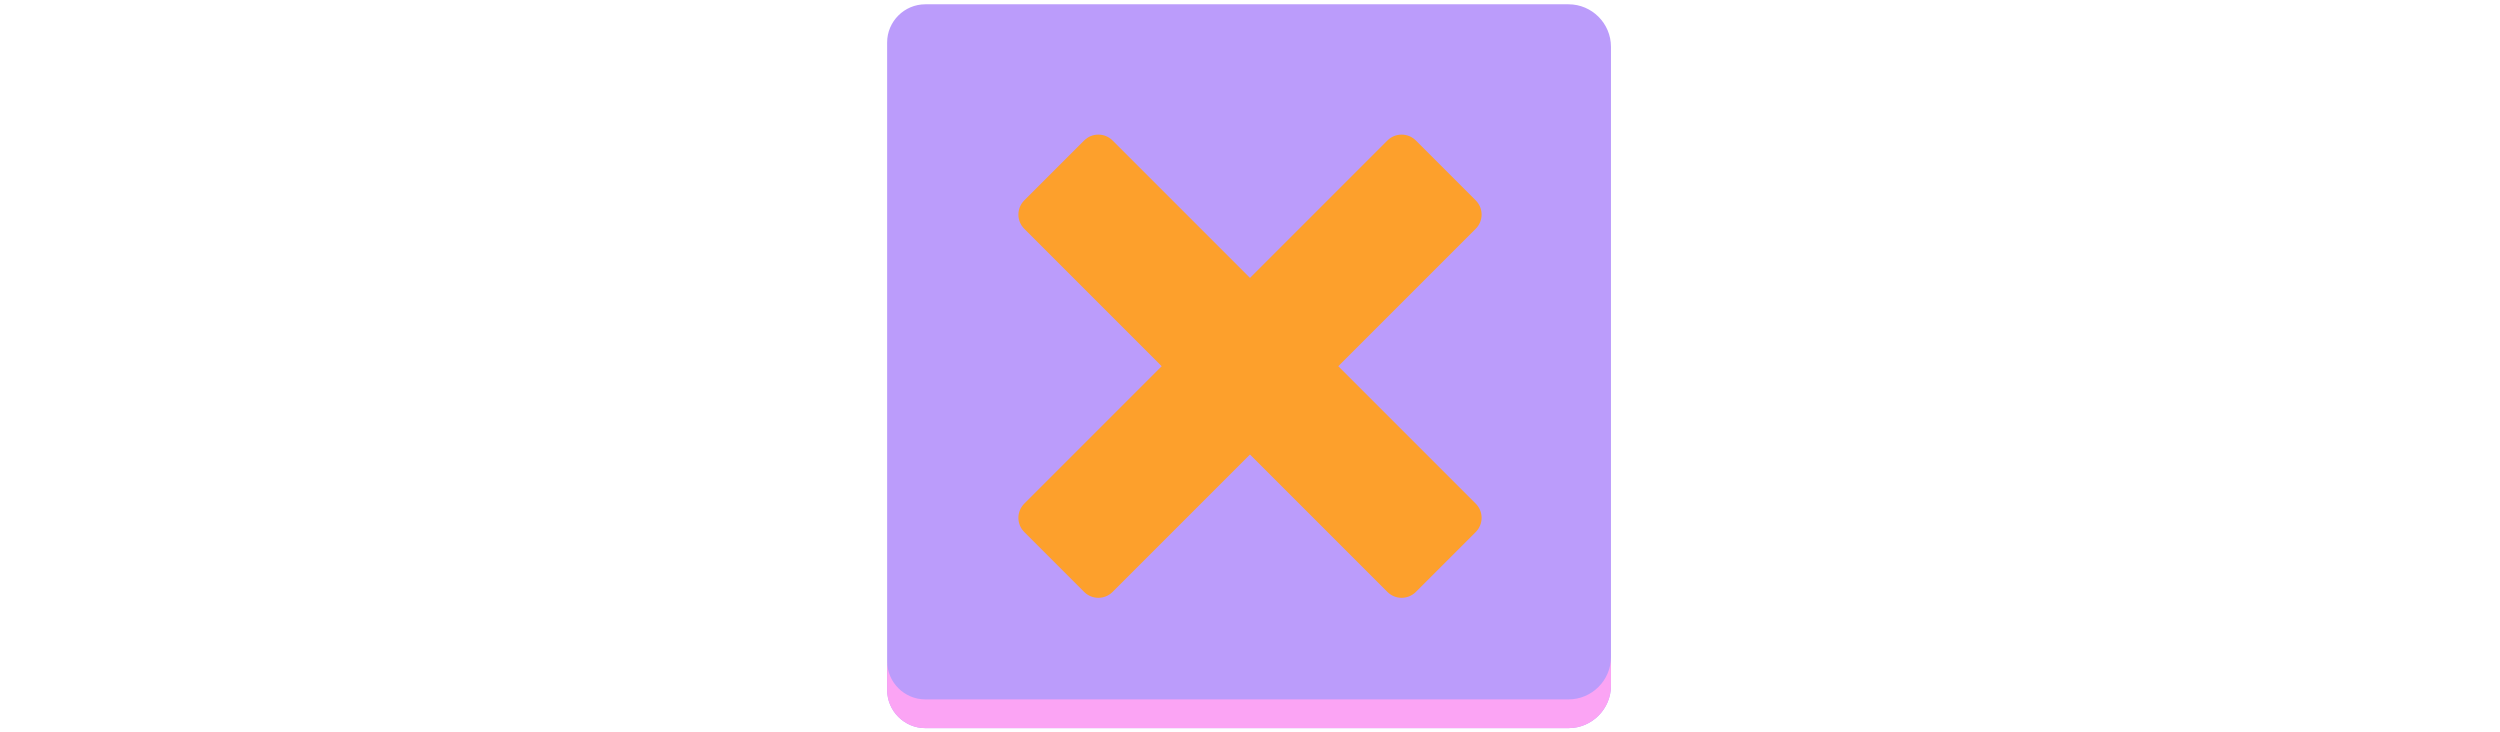
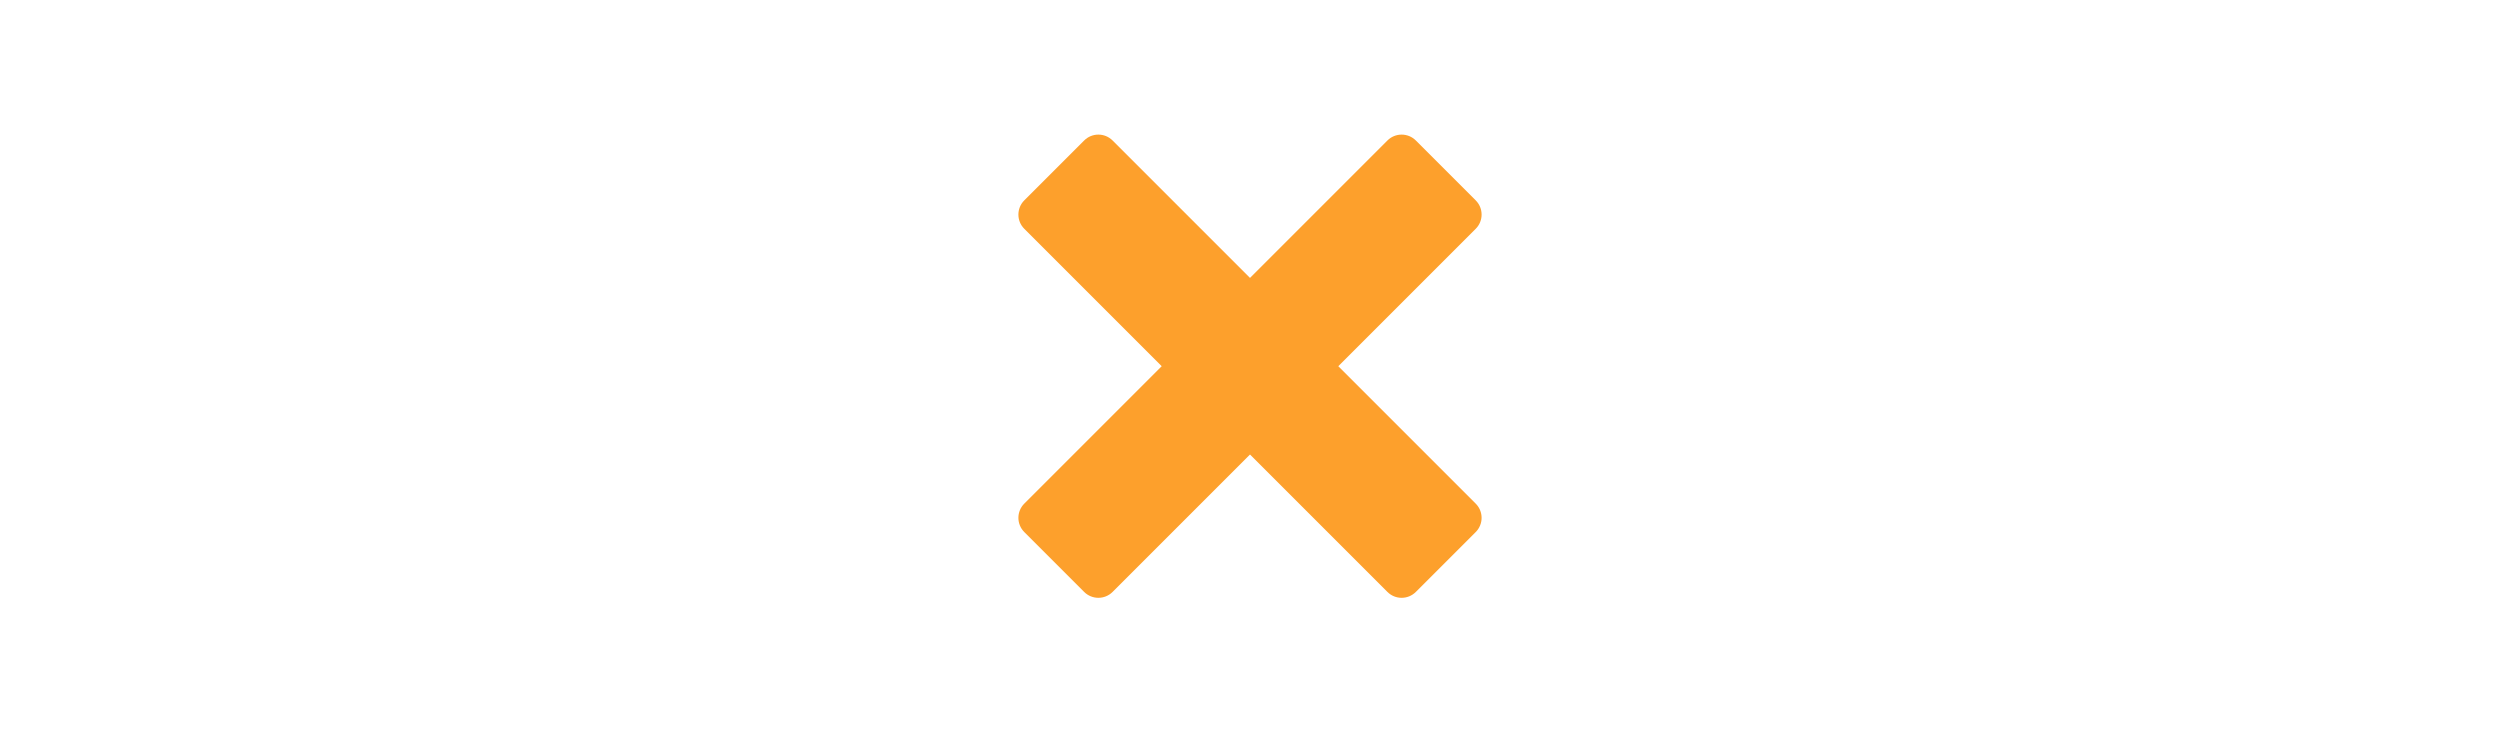
<svg xmlns="http://www.w3.org/2000/svg" id="th_fir_u274E-negativesquaredcrossmark" width="100%" height="100%" version="1.1" preserveAspectRatio="xMidYMid meet" viewBox="0 0 512 512" style="height:150px" data-uid="fir_u274E-negativesquaredcrossmark" data-keyword="u274E-negativesquaredcrossmark" data-complex="true" data-coll="fir" data-c="{&quot;00b89c&quot;:[&quot;fir_u274E-negativesquaredcrossmark_l_0&quot;],&quot;009e83&quot;:[&quot;fir_u274E-negativesquaredcrossmark_l_1&quot;],&quot;ffffff&quot;:[&quot;fir_u274E-negativesquaredcrossmark_l_2&quot;]}" data-colors="[&quot;#00b89c&quot;,&quot;#009e83&quot;,&quot;#ffffff&quot;]">
  <defs id="SvgjsDefs9062" />
-   <path id="fir_u274E-negativesquaredcrossmark_l_0" d="M508.333 32.666C508.333 16.35 494.984 3 478.668 3H29.032C14.348 3 2.333 15.015 2.333 29.699V482.301C2.333 496.985 14.348 509 29.032 509H478.667C494.983 509 508.333 495.65 508.333 479.334V32.666Z " data-color-original="#00b89c" fill="#bb9cfb" class="00b89c" />
-   <path id="fir_u274E-negativesquaredcrossmark_l_1" d="M478.668 488.915H29.032C14.348 488.915 2.333 476.9 2.333 462.216V482.301C2.333 496.985 14.348 509 29.032 509H478.667C494.983 509 508.333 495.65 508.333 479.334V459.249C508.333 475.565 494.984 488.915 478.668 488.915Z " data-color-original="#009e83" fill="#fba4f4" class="009e83" />
  <path id="fir_u274E-negativesquaredcrossmark_l_2" d="M317.727 256L413.786 159.941C419.274 154.453 419.274 145.556 413.786 140.069L371.932 98.215C366.444 92.727 357.547 92.727 352.06 98.215L256 194.273L159.941 98.214C154.453 92.726 145.556 92.726 140.069 98.214L98.215 140.068C92.727 145.556 92.727 154.453 98.215 159.94L194.273 256L98.214 352.059C92.726 357.547 92.726 366.444 98.214 371.931L140.068 413.785C145.556 419.273 154.453 419.273 159.94 413.785L256 317.727L352.059 413.786C357.547 419.274 366.444 419.274 371.931 413.786L413.785 371.932C419.273 366.444 419.273 357.547 413.785 352.06L317.727 256Z " data-color-original="#ffffff" fill="#fda02c" class="ffffff" />
</svg>